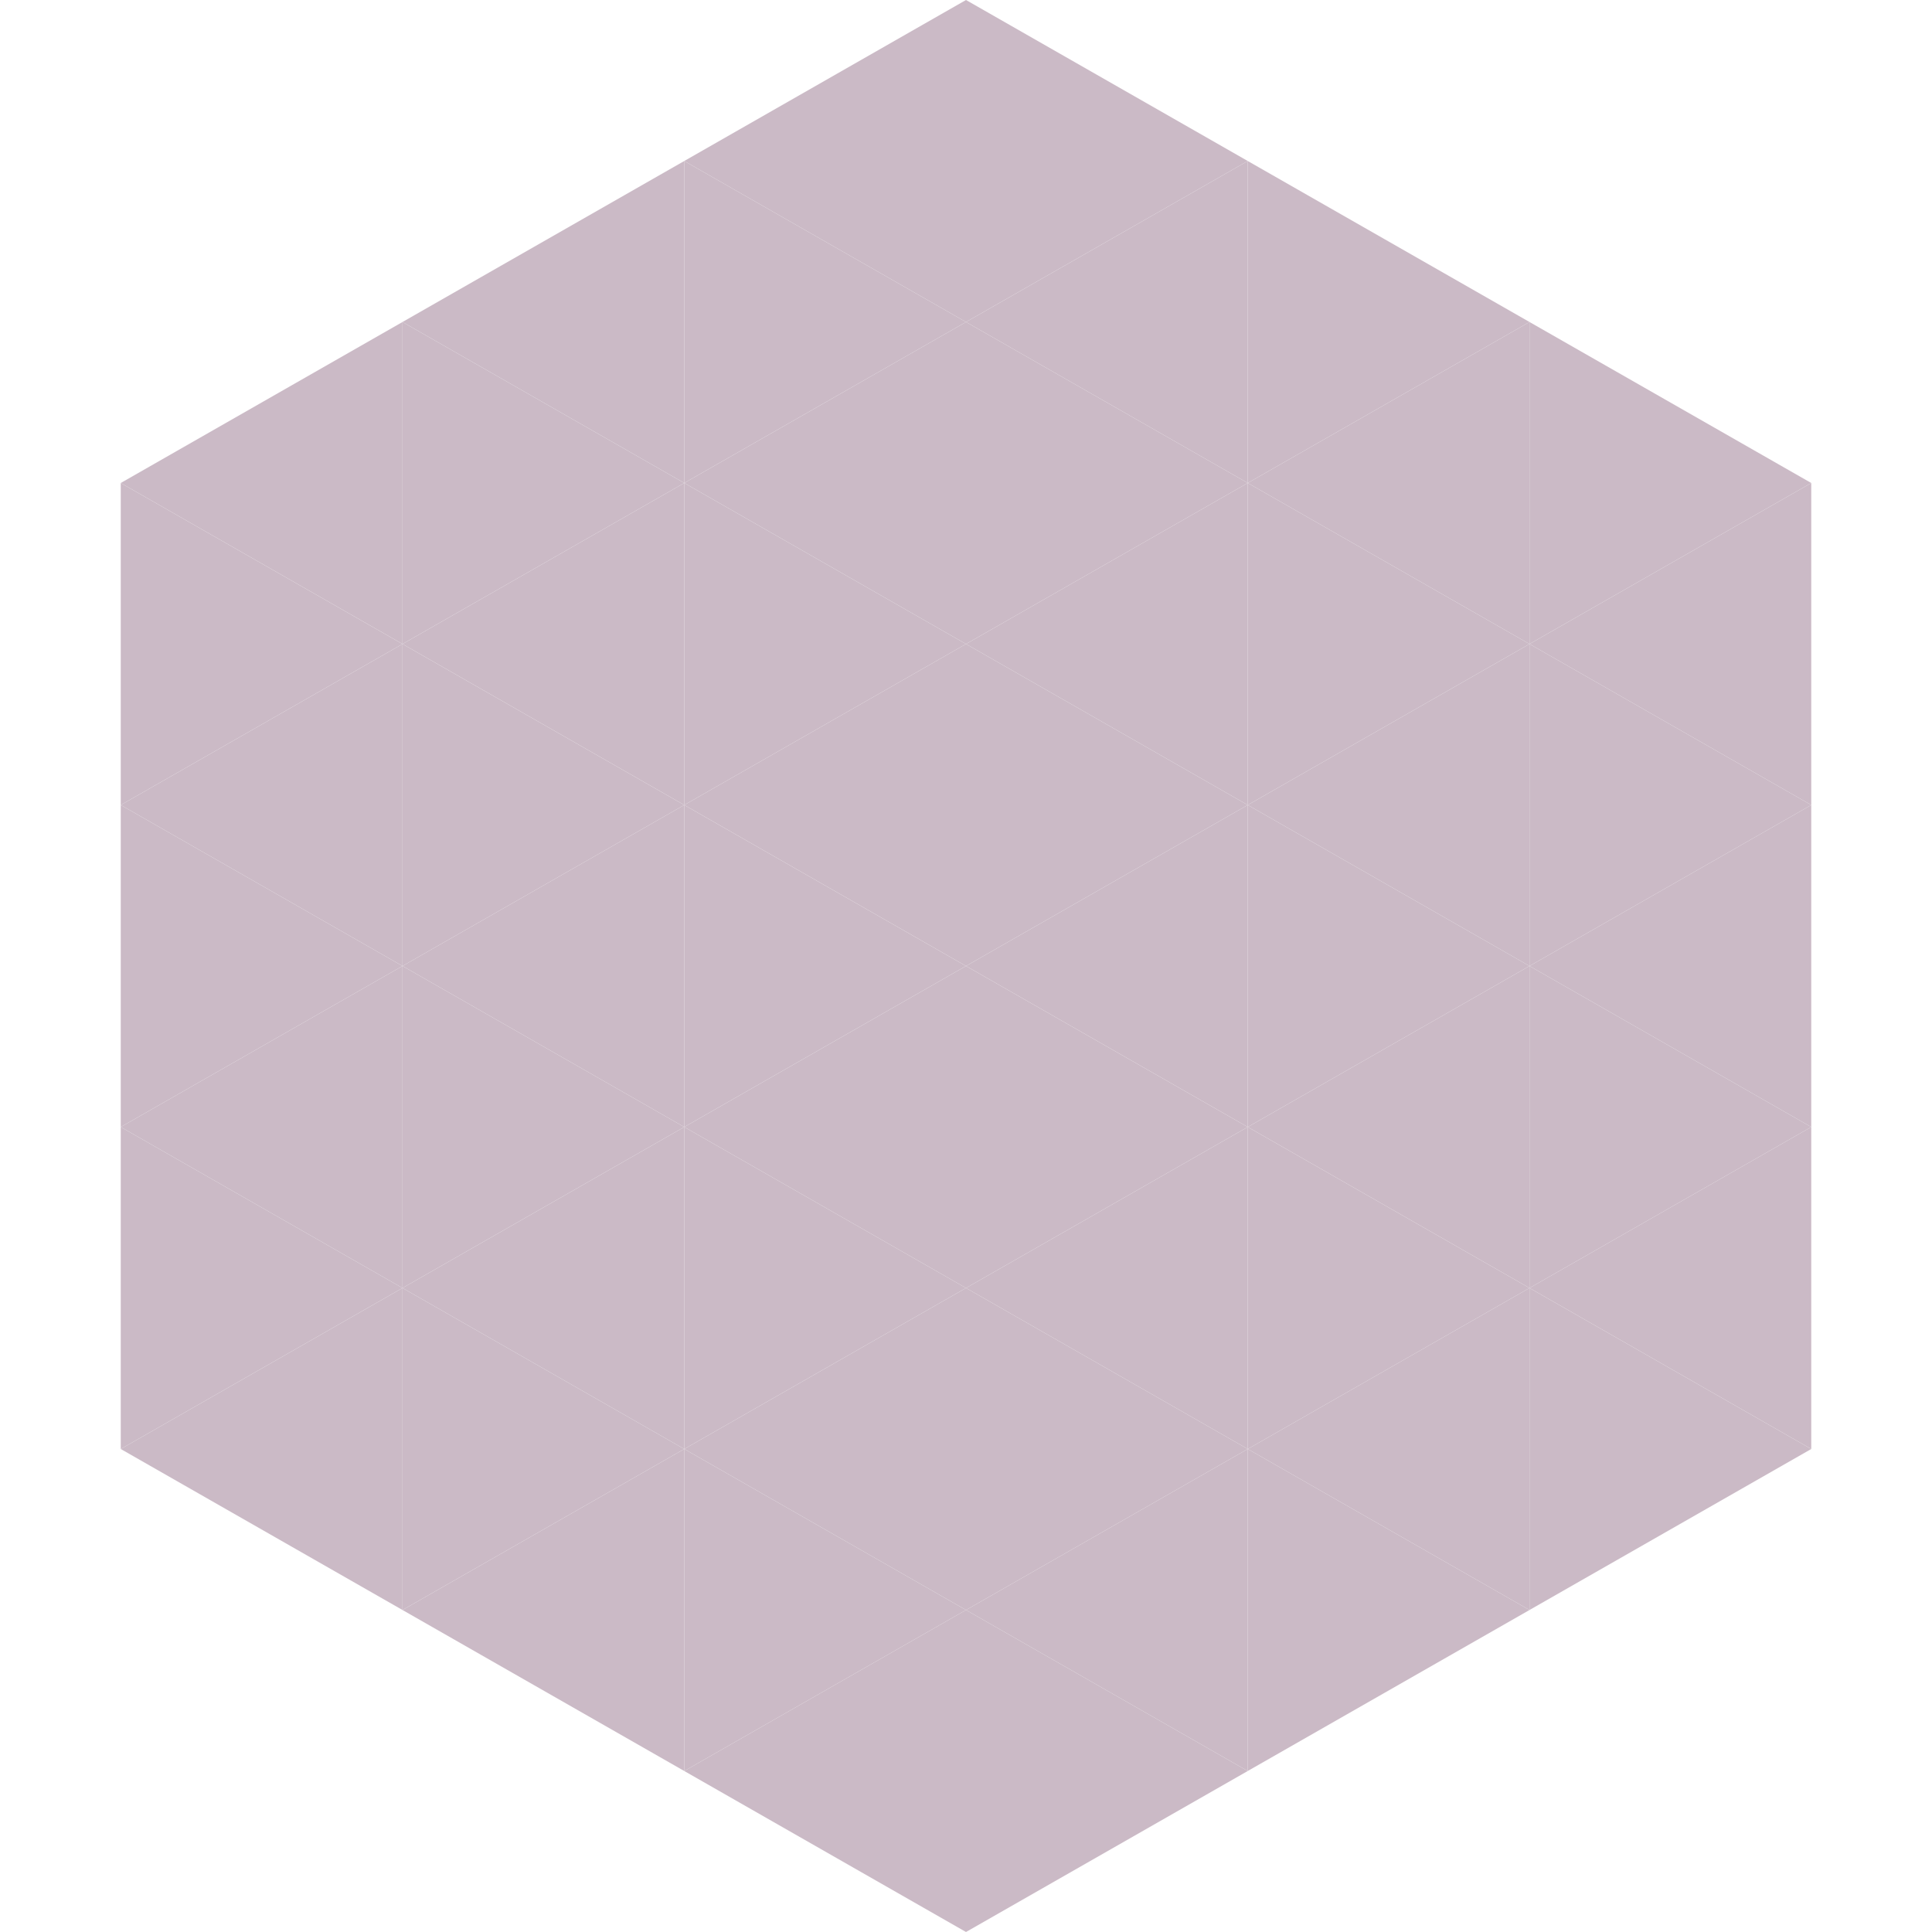
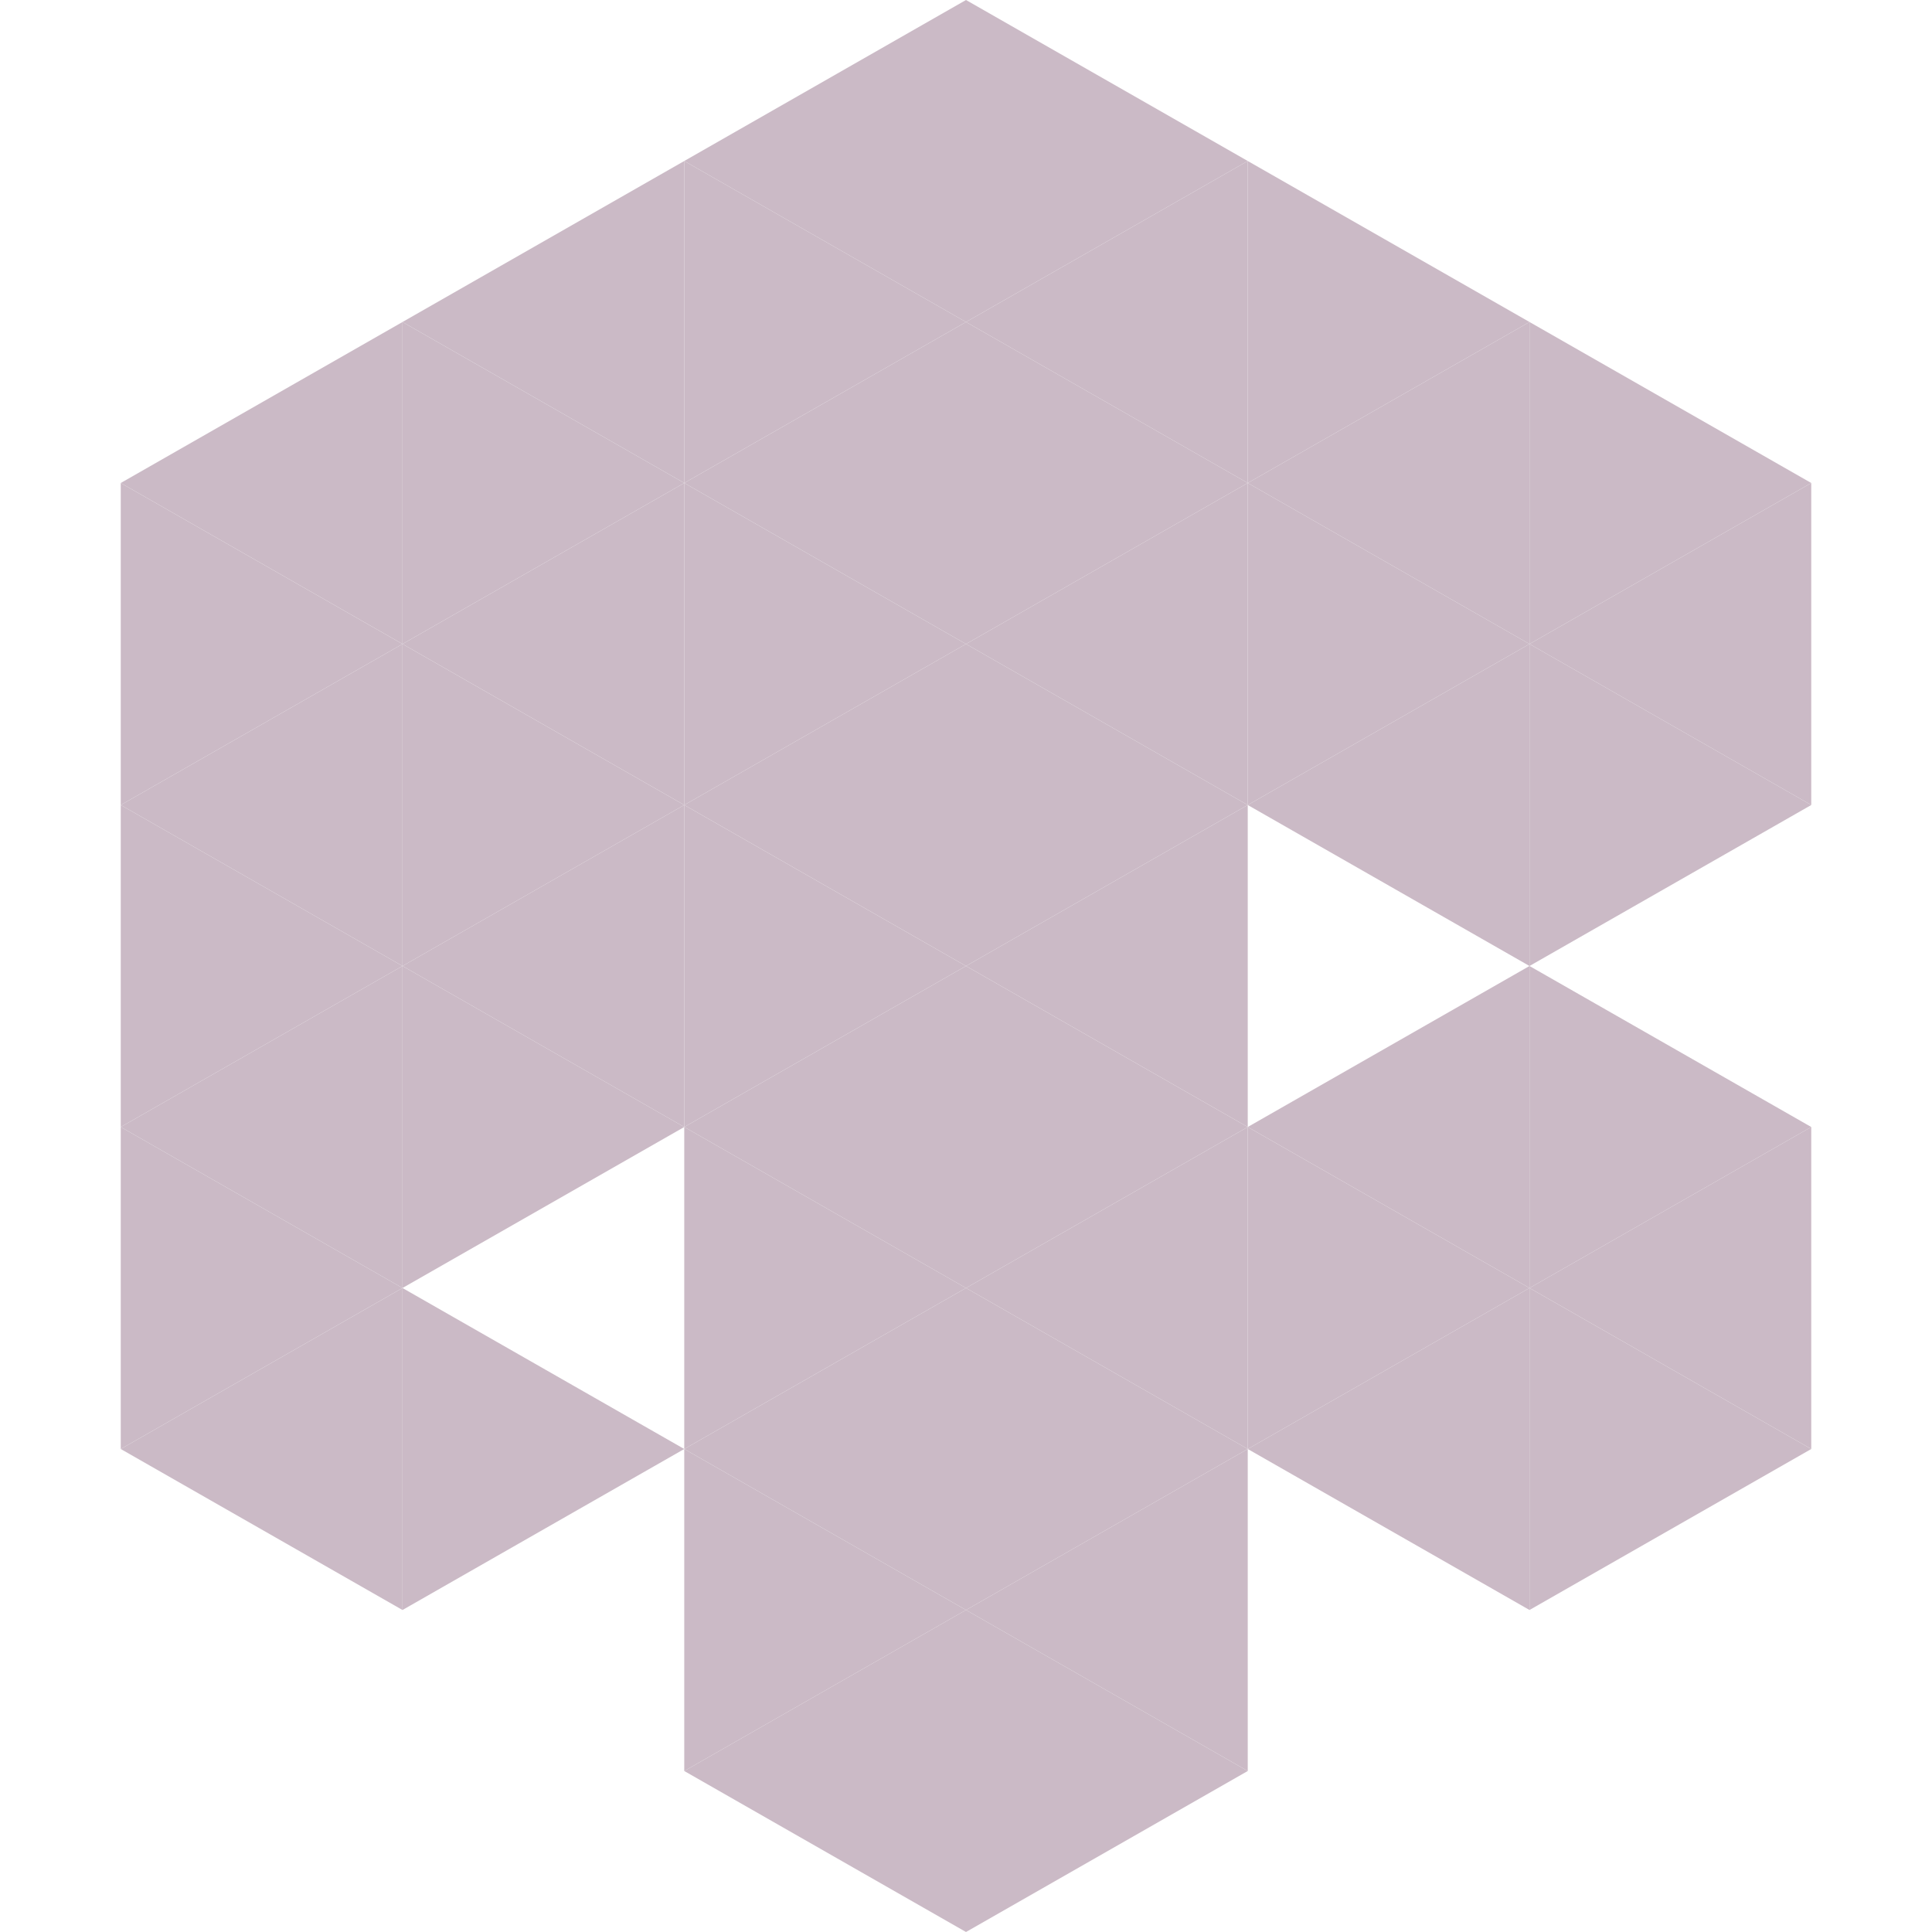
<svg xmlns="http://www.w3.org/2000/svg" width="240" height="240">
  <polygon points="50,40 15,60 50,80" style="fill:rgb(203,186,198)" />
  <polygon points="190,40 225,60 190,80" style="fill:rgb(203,186,198)" />
  <polygon points="15,60 50,80 15,100" style="fill:rgb(203,186,198)" />
  <polygon points="225,60 190,80 225,100" style="fill:rgb(203,186,198)" />
  <polygon points="50,80 15,100 50,120" style="fill:rgb(203,186,198)" />
  <polygon points="190,80 225,100 190,120" style="fill:rgb(203,186,198)" />
  <polygon points="15,100 50,120 15,140" style="fill:rgb(203,186,198)" />
-   <polygon points="225,100 190,120 225,140" style="fill:rgb(203,186,198)" />
  <polygon points="50,120 15,140 50,160" style="fill:rgb(203,186,198)" />
  <polygon points="190,120 225,140 190,160" style="fill:rgb(203,186,198)" />
  <polygon points="15,140 50,160 15,180" style="fill:rgb(203,186,198)" />
  <polygon points="225,140 190,160 225,180" style="fill:rgb(203,186,198)" />
  <polygon points="50,160 15,180 50,200" style="fill:rgb(203,186,198)" />
  <polygon points="190,160 225,180 190,200" style="fill:rgb(203,186,198)" />
  <polygon points="15,180 50,200 15,220" style="fill:rgb(255,255,255); fill-opacity:0" />
  <polygon points="225,180 190,200 225,220" style="fill:rgb(255,255,255); fill-opacity:0" />
  <polygon points="50,0 85,20 50,40" style="fill:rgb(255,255,255); fill-opacity:0" />
  <polygon points="190,0 155,20 190,40" style="fill:rgb(255,255,255); fill-opacity:0" />
  <polygon points="85,20 50,40 85,60" style="fill:rgb(203,186,198)" />
  <polygon points="155,20 190,40 155,60" style="fill:rgb(203,186,198)" />
  <polygon points="50,40 85,60 50,80" style="fill:rgb(203,186,198)" />
  <polygon points="190,40 155,60 190,80" style="fill:rgb(203,186,198)" />
  <polygon points="85,60 50,80 85,100" style="fill:rgb(203,186,198)" />
  <polygon points="155,60 190,80 155,100" style="fill:rgb(203,186,198)" />
  <polygon points="50,80 85,100 50,120" style="fill:rgb(203,186,198)" />
  <polygon points="190,80 155,100 190,120" style="fill:rgb(203,186,198)" />
  <polygon points="85,100 50,120 85,140" style="fill:rgb(203,186,198)" />
-   <polygon points="155,100 190,120 155,140" style="fill:rgb(203,186,198)" />
  <polygon points="50,120 85,140 50,160" style="fill:rgb(203,186,198)" />
  <polygon points="190,120 155,140 190,160" style="fill:rgb(203,186,198)" />
-   <polygon points="85,140 50,160 85,180" style="fill:rgb(203,186,198)" />
  <polygon points="155,140 190,160 155,180" style="fill:rgb(203,186,198)" />
  <polygon points="50,160 85,180 50,200" style="fill:rgb(203,186,198)" />
  <polygon points="190,160 155,180 190,200" style="fill:rgb(203,186,198)" />
-   <polygon points="85,180 50,200 85,220" style="fill:rgb(203,186,198)" />
-   <polygon points="155,180 190,200 155,220" style="fill:rgb(203,186,198)" />
  <polygon points="120,0 85,20 120,40" style="fill:rgb(203,186,198)" />
  <polygon points="120,0 155,20 120,40" style="fill:rgb(203,186,198)" />
  <polygon points="85,20 120,40 85,60" style="fill:rgb(203,186,198)" />
  <polygon points="155,20 120,40 155,60" style="fill:rgb(203,186,198)" />
  <polygon points="120,40 85,60 120,80" style="fill:rgb(203,186,198)" />
  <polygon points="120,40 155,60 120,80" style="fill:rgb(203,186,198)" />
  <polygon points="85,60 120,80 85,100" style="fill:rgb(203,186,198)" />
  <polygon points="155,60 120,80 155,100" style="fill:rgb(203,186,198)" />
  <polygon points="120,80 85,100 120,120" style="fill:rgb(203,186,198)" />
  <polygon points="120,80 155,100 120,120" style="fill:rgb(203,186,198)" />
  <polygon points="85,100 120,120 85,140" style="fill:rgb(203,186,198)" />
  <polygon points="155,100 120,120 155,140" style="fill:rgb(203,186,198)" />
  <polygon points="120,120 85,140 120,160" style="fill:rgb(203,186,198)" />
  <polygon points="120,120 155,140 120,160" style="fill:rgb(203,186,198)" />
  <polygon points="85,140 120,160 85,180" style="fill:rgb(203,186,198)" />
  <polygon points="155,140 120,160 155,180" style="fill:rgb(203,186,198)" />
  <polygon points="120,160 85,180 120,200" style="fill:rgb(203,186,198)" />
  <polygon points="120,160 155,180 120,200" style="fill:rgb(203,186,198)" />
  <polygon points="85,180 120,200 85,220" style="fill:rgb(203,186,198)" />
  <polygon points="155,180 120,200 155,220" style="fill:rgb(203,186,198)" />
  <polygon points="120,200 85,220 120,240" style="fill:rgb(203,186,198)" />
  <polygon points="120,200 155,220 120,240" style="fill:rgb(203,186,198)" />
  <polygon points="85,220 120,240 85,260" style="fill:rgb(255,255,255); fill-opacity:0" />
  <polygon points="155,220 120,240 155,260" style="fill:rgb(255,255,255); fill-opacity:0" />
</svg>